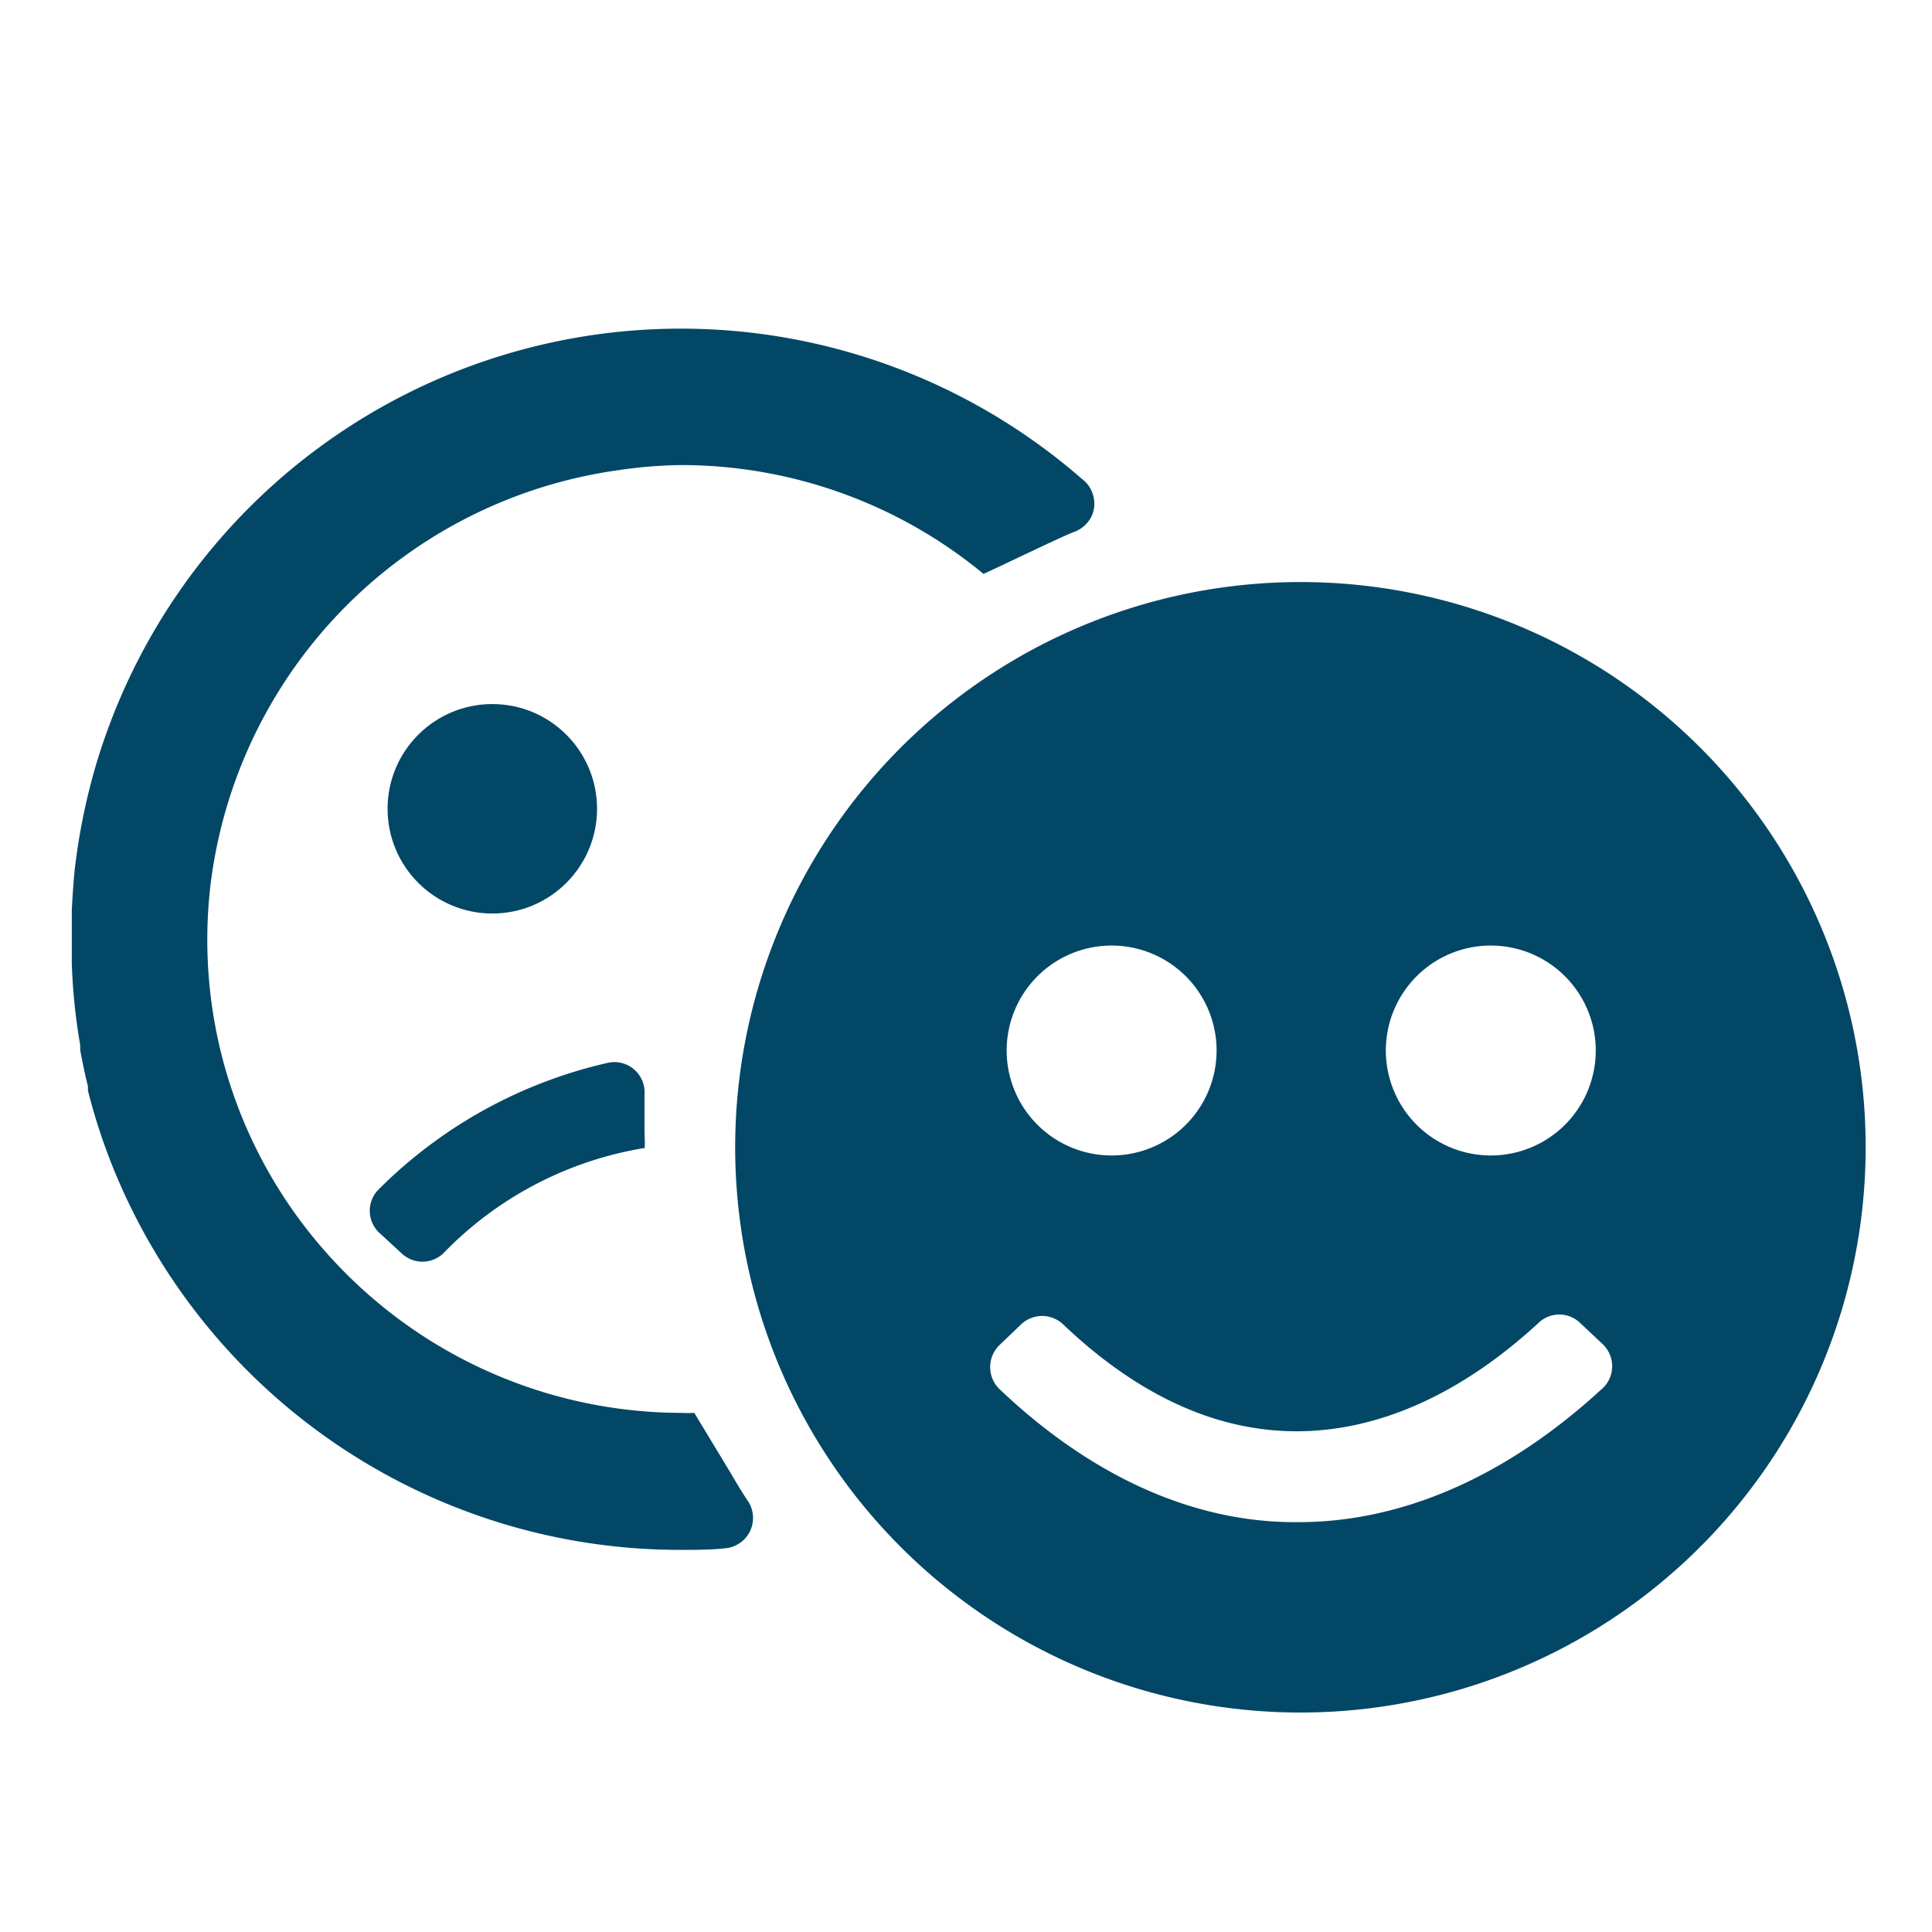
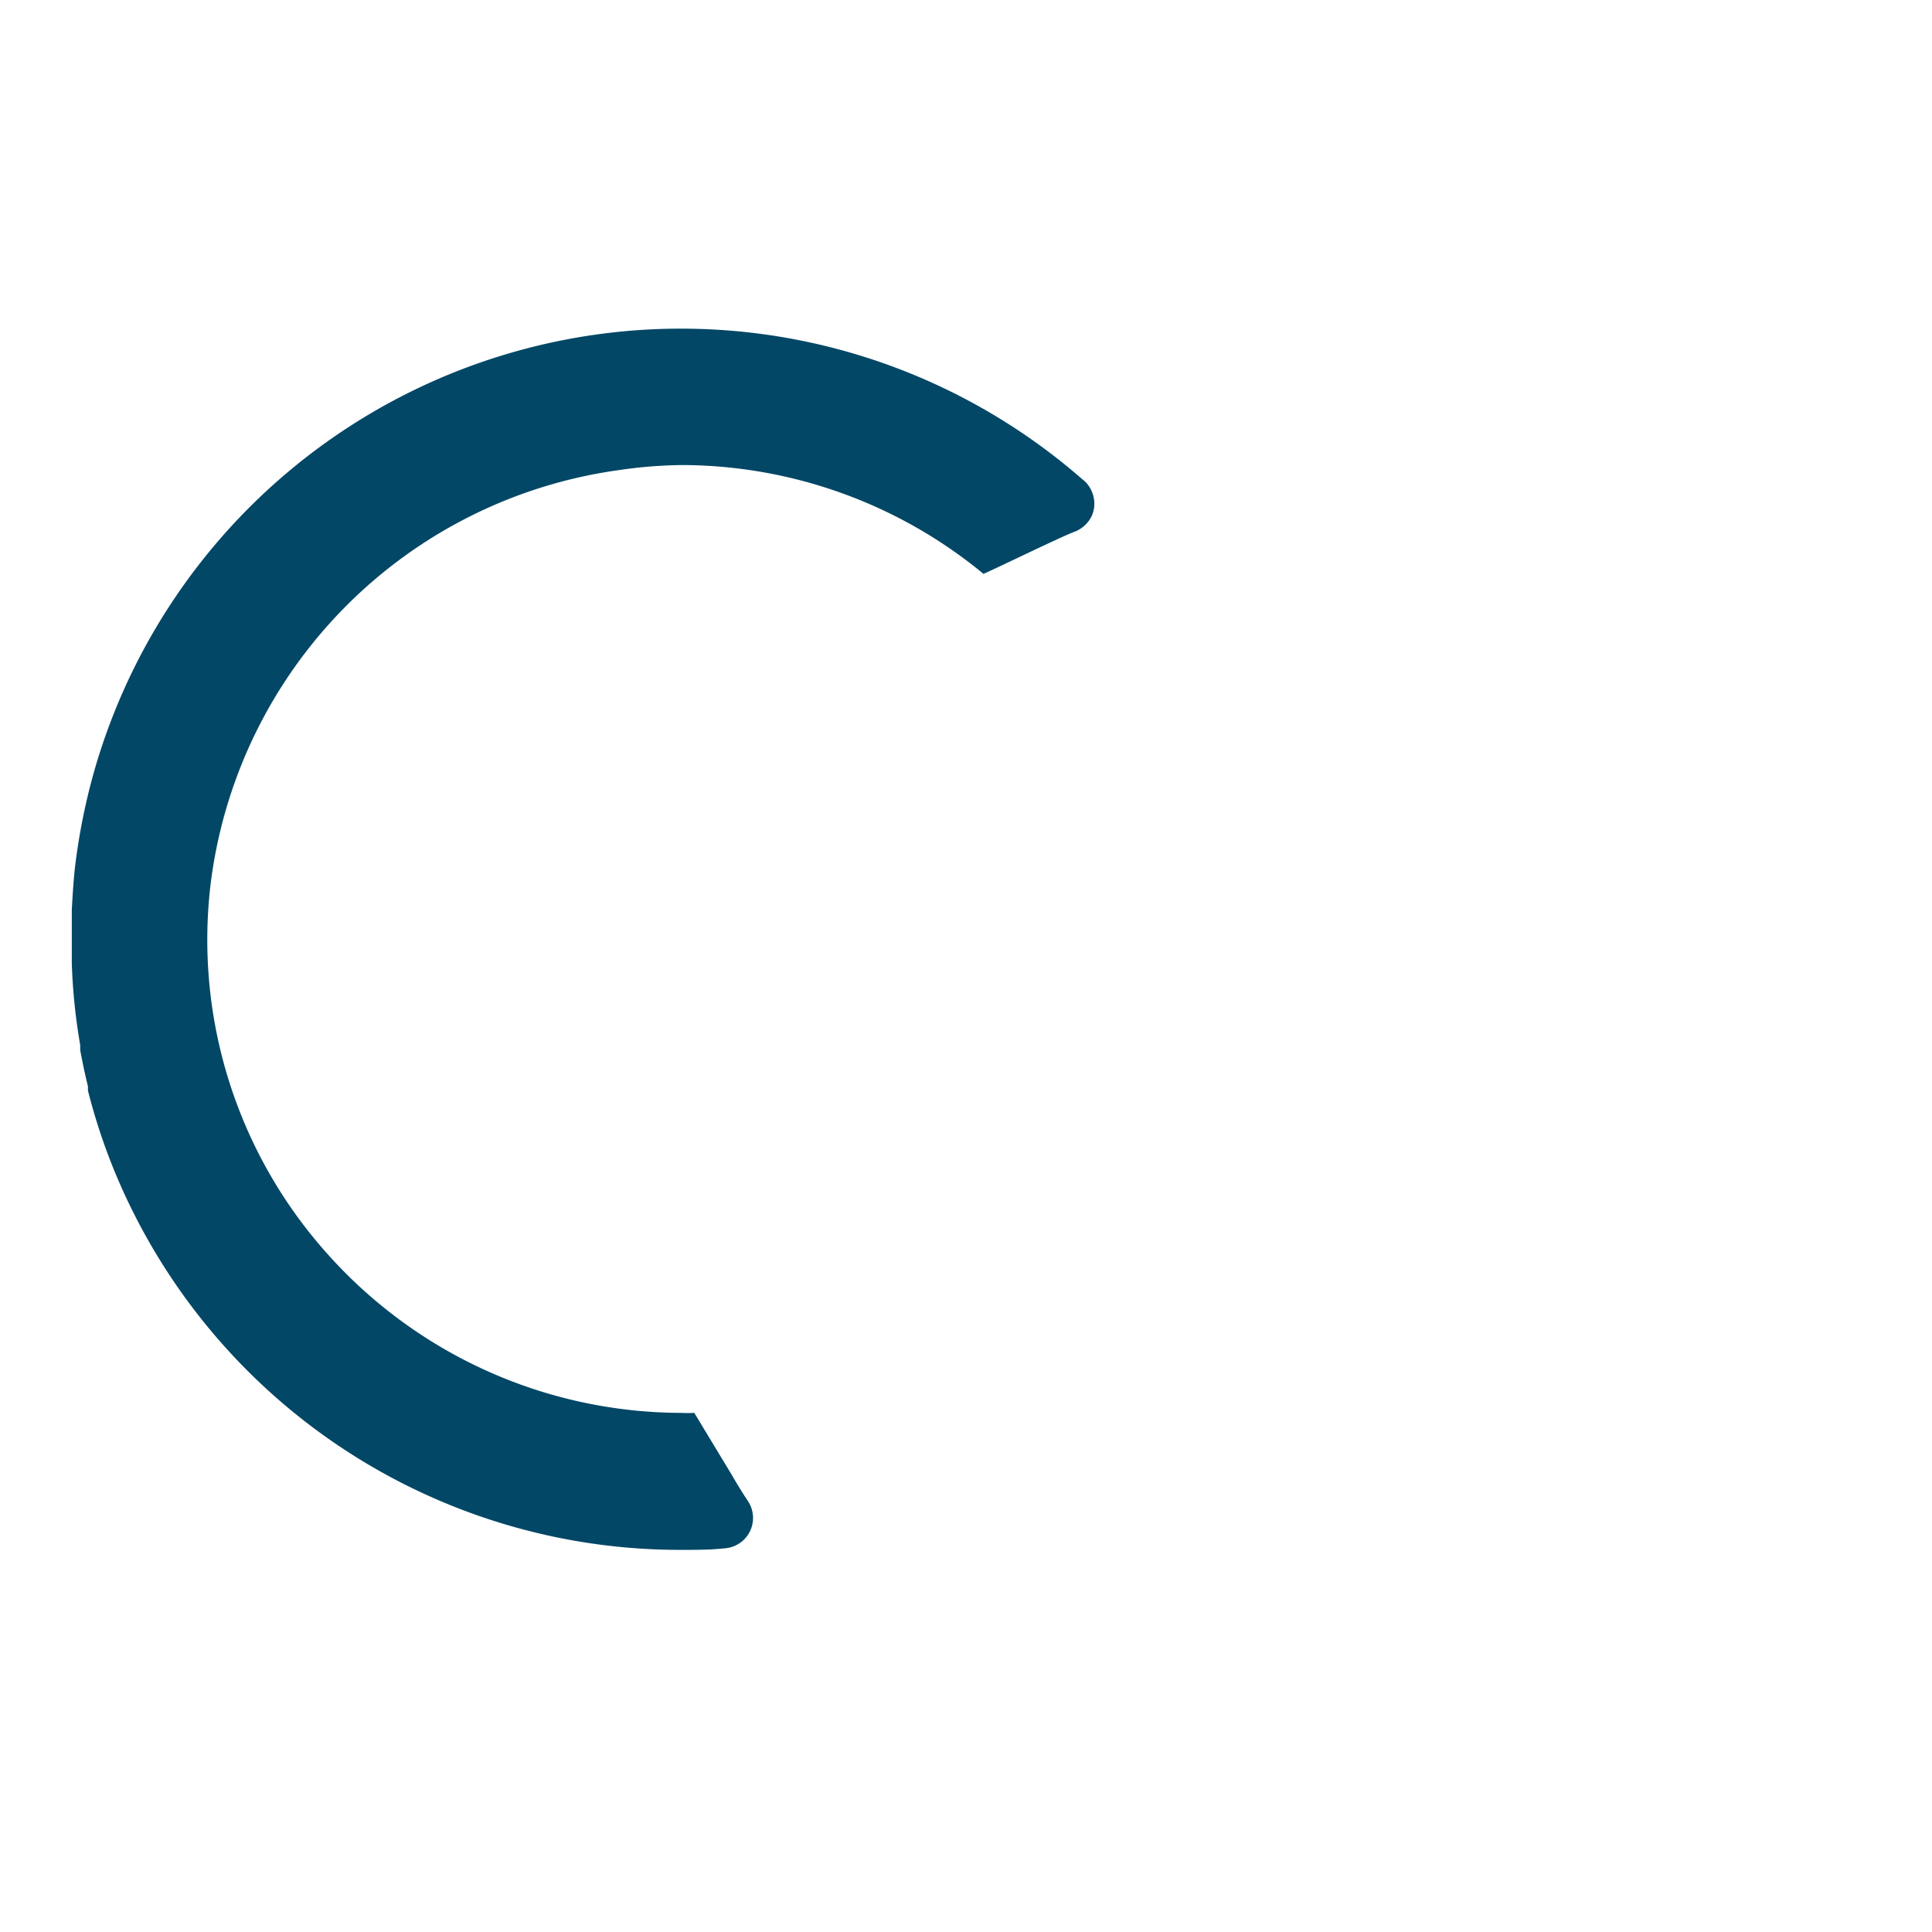
<svg xmlns="http://www.w3.org/2000/svg" id="Icons" viewBox="0 0 85.04 85.04">
  <defs>
    <style>.cls-1{fill:#034766;}</style>
  </defs>
  <g id="Lob_Beschwerde" data-name="Lob Beschwerde">
-     <path class="cls-1" d="M57.25,25.62A24.88,24.88,0,1,0,82.12,50.49,24.87,24.87,0,0,0,57.25,25.62Zm8.33,16A4.62,4.62,0,1,1,61,46.23,4.62,4.62,0,0,1,65.58,41.62Zm-16.66,0a4.62,4.62,0,1,1-4.61,4.61A4.62,4.62,0,0,1,48.92,41.62ZM70.45,61.19C66.29,65,61.72,67,57.15,67H57c-4.53,0-9-2.05-13-5.85a1.35,1.35,0,0,1,0-1.95l.95-.91a1.34,1.34,0,0,1,1.84,0C50.08,61.42,53.53,63,57.07,63s7.19-1.58,10.65-4.77a1.32,1.32,0,0,1,1.83,0l1,.94A1.34,1.34,0,0,1,70.45,61.19Z" />
-     <circle class="cls-1" cx="21.67" cy="35.6" r="4.61" />
-     <path class="cls-1" d="M28.37,49.64c0-.49,0-1,0-1.48a1.33,1.33,0,0,0-1.56-1.39,20.75,20.75,0,0,0-10.13,5.57,1.33,1.33,0,0,0,0,1.91l1,.92a1.33,1.33,0,0,0,1.83,0,15.88,15.88,0,0,1,8.87-4.64C28.39,50.25,28.37,50,28.37,49.64Z" />
    <path class="cls-1" d="M48.1,21.75a1.31,1.31,0,0,0-.38-.59l-.12-.1h0A26.86,26.86,0,0,0,4.19,33.79a27.65,27.65,0,0,0-.9,4.47c-.06.61-.1,1.21-.13,1.81,0,.17,0,.34,0,.51q0,.68,0,1.35c0,.16,0,.31,0,.47A26,26,0,0,0,3.53,46c0,.07,0,.15,0,.22.1.54.21,1.07.34,1.59,0,.07,0,.13,0,.19a26.22,26.22,0,0,0,1.89,5.15h0A26.91,26.91,0,0,0,30,68.22c.65,0,1.29,0,1.92-.07a1.34,1.34,0,0,0,1-2.08c-.26-.39-.5-.79-.74-1.2h0l-1.62-2.68a5.83,5.83,0,0,1-.59,0,20.93,20.93,0,0,1-15.56-7A20.72,20.72,0,0,1,9.26,39a21,21,0,0,1,18-18.31A20.24,20.24,0,0,1,30,20.47a20.92,20.92,0,0,1,13.29,4.79c.43-.18,3.53-1.69,4-1.85a1.4,1.4,0,0,0,.76-.69A1.31,1.31,0,0,0,48.1,21.75Z" />
  </g>
</svg>